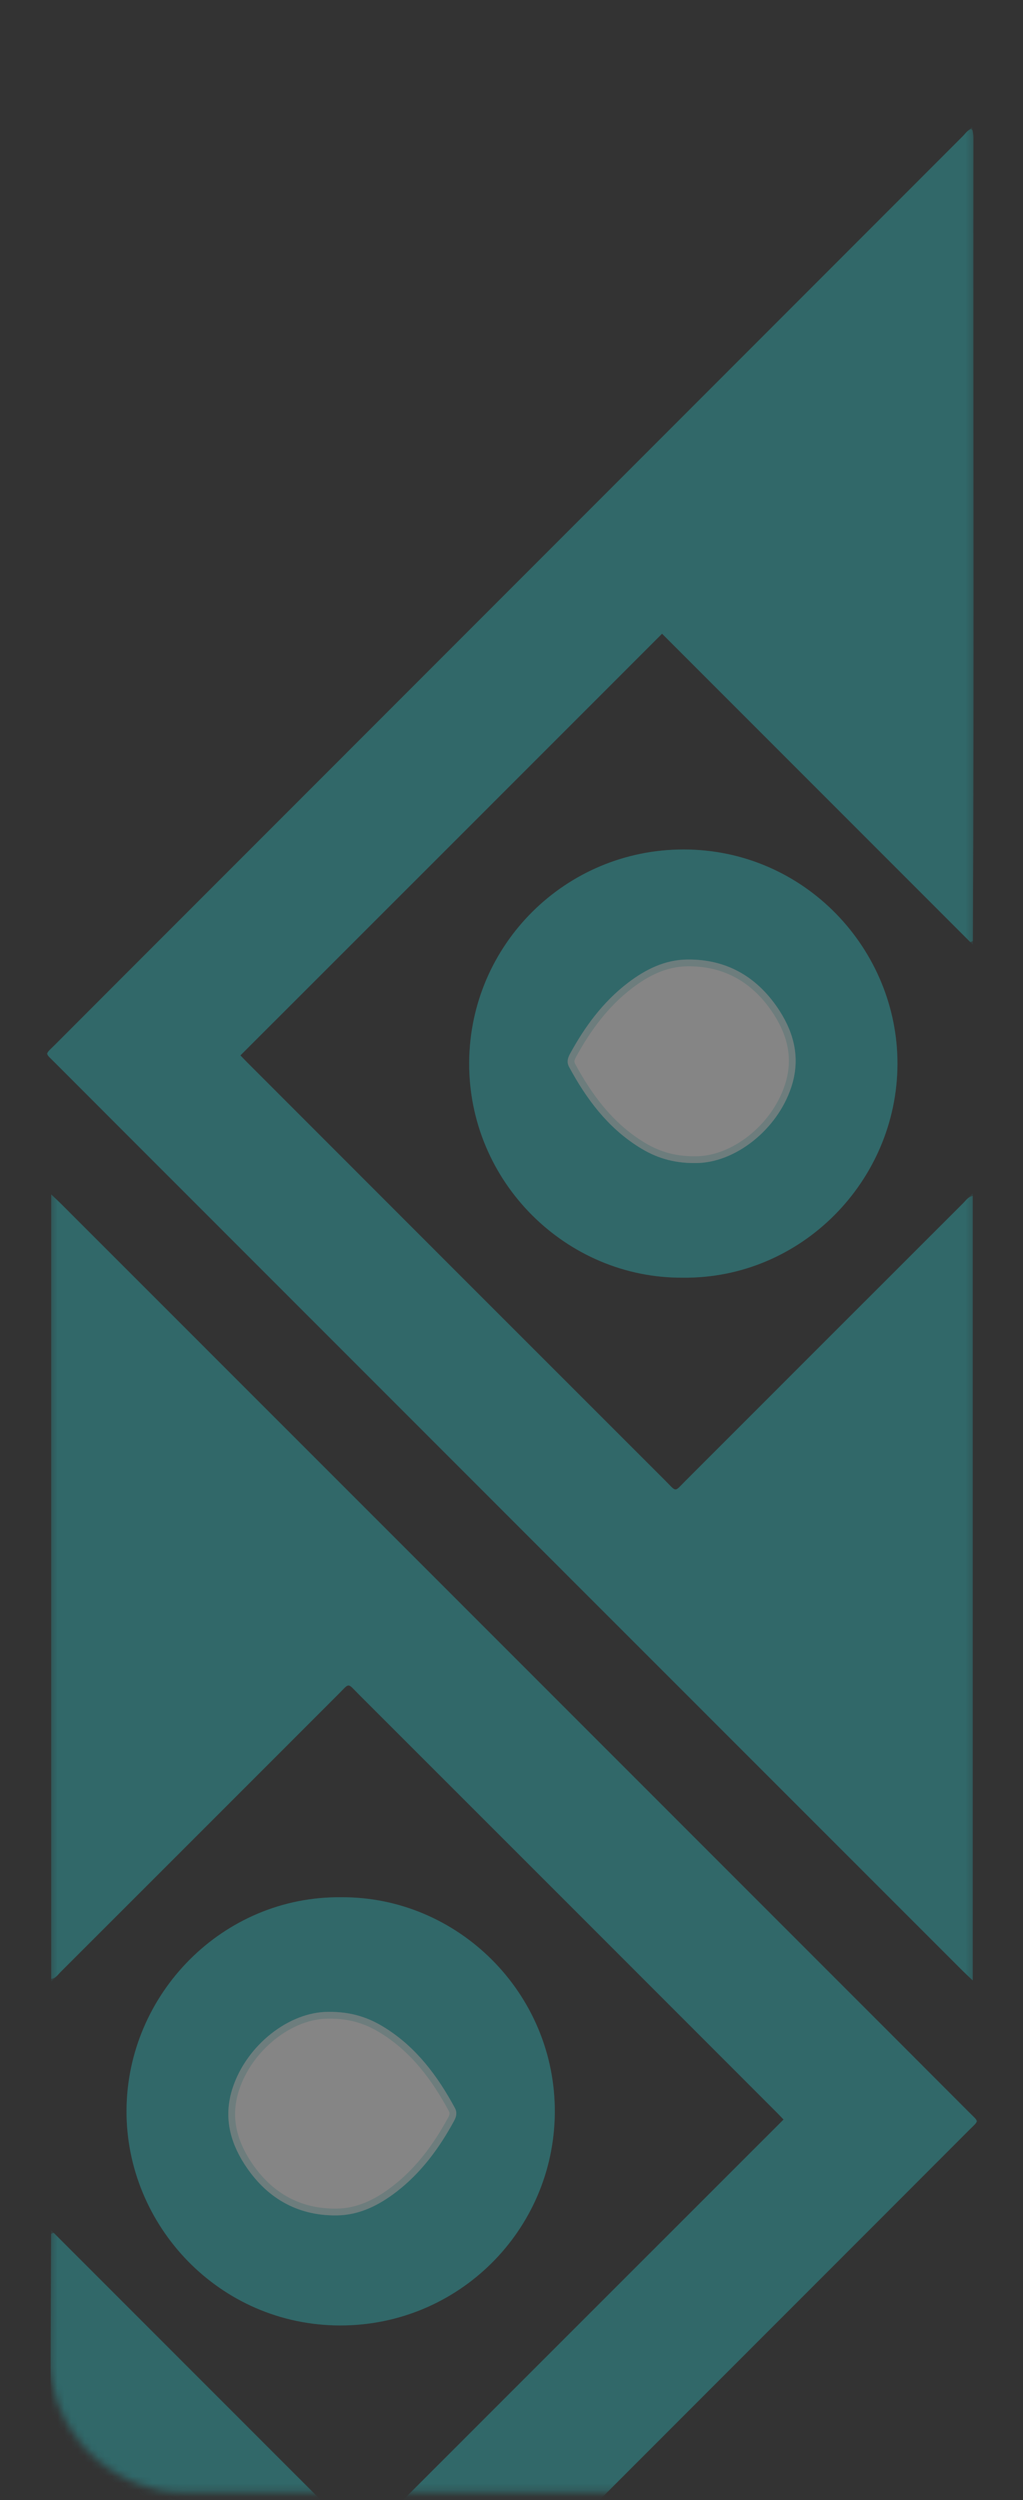
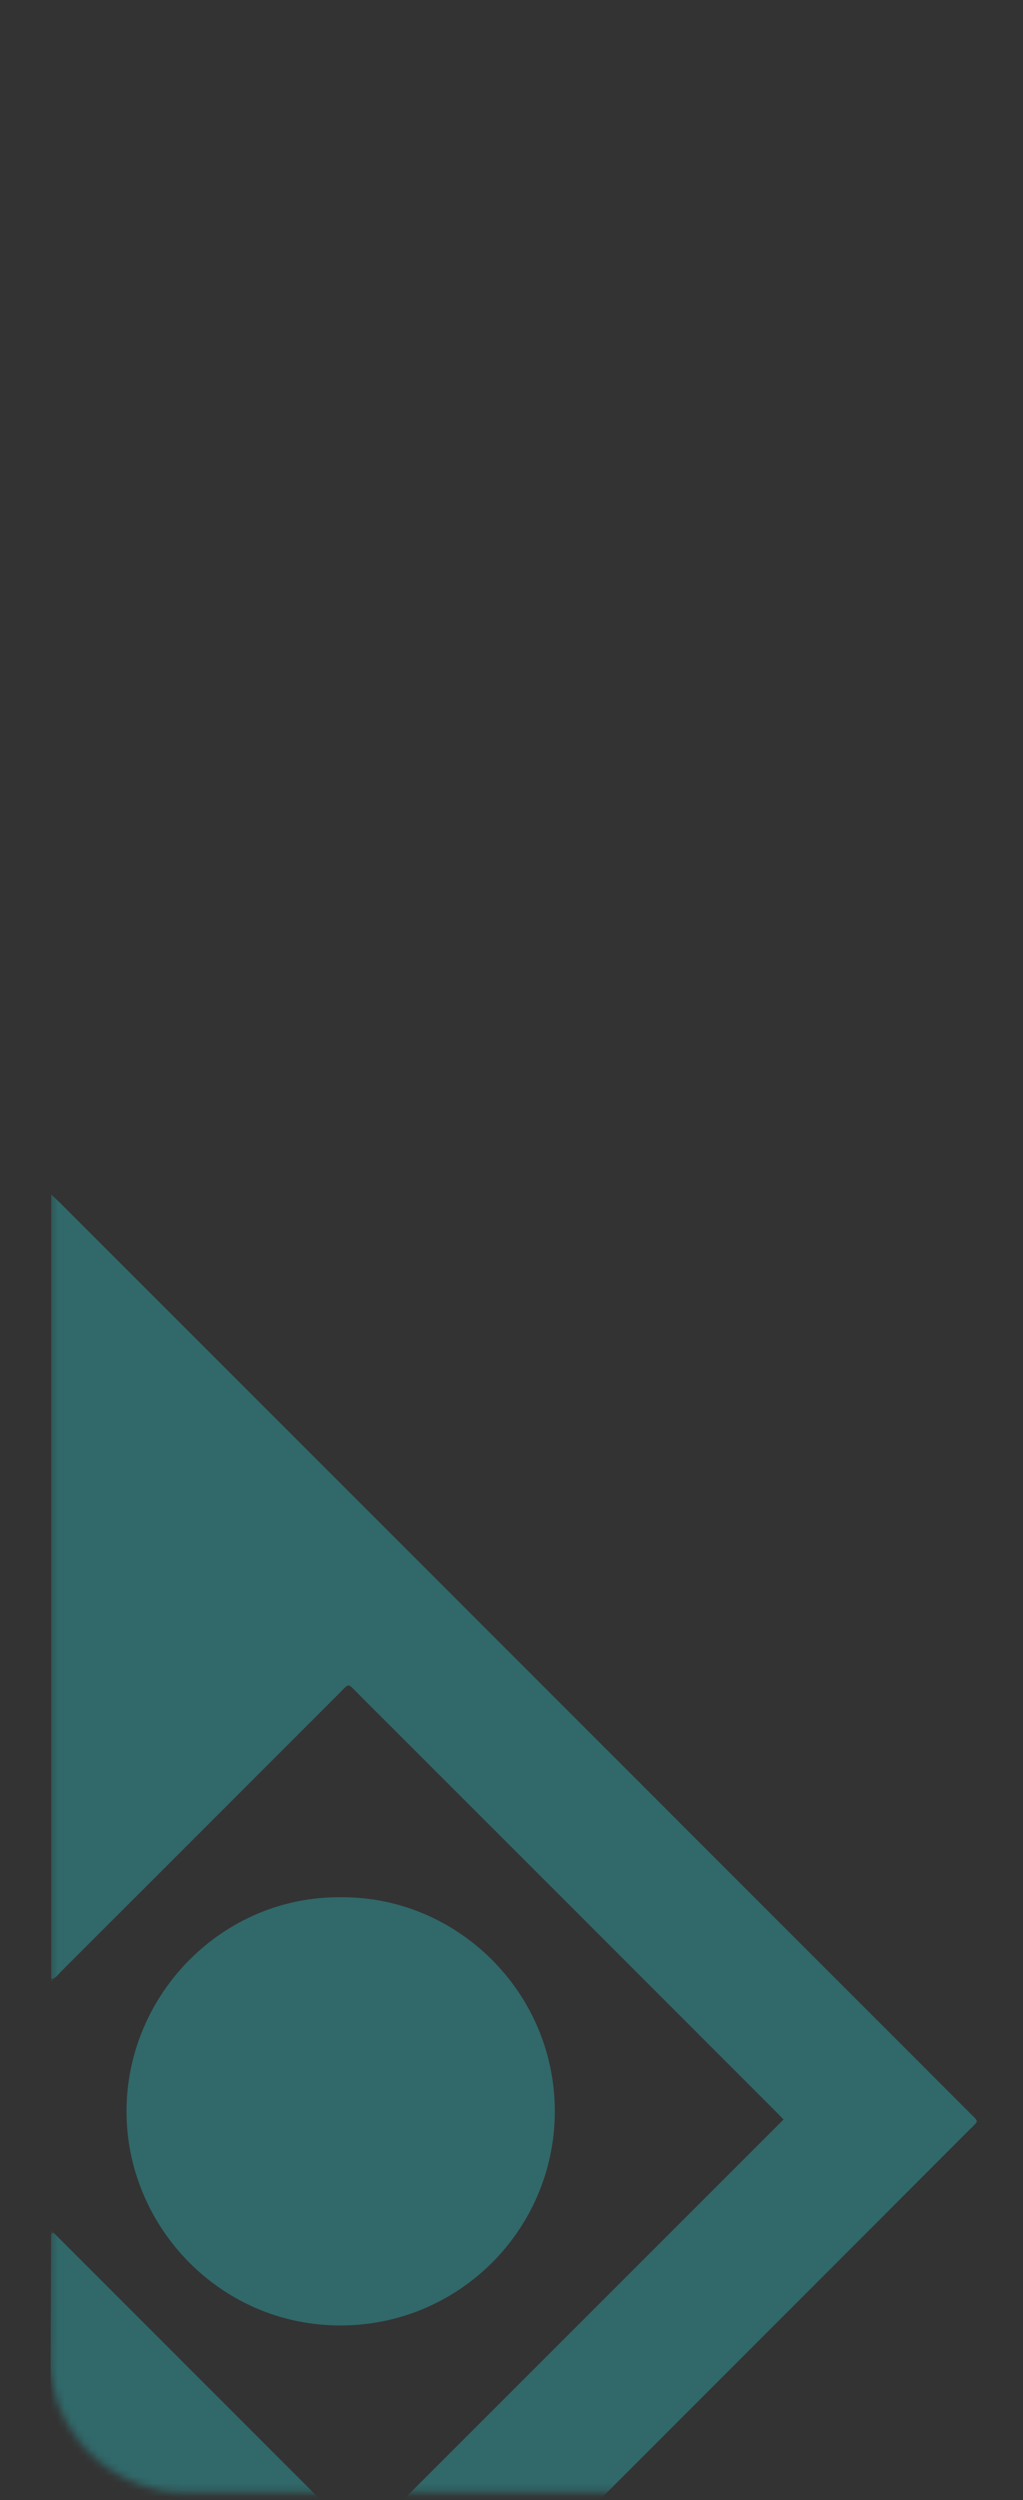
<svg xmlns="http://www.w3.org/2000/svg" width="151" height="369" viewBox="0 0 151 369" fill="none">
  <rect x="0" y="0" width="151" height="369" fill="#333333" stroke="none" />
  <g opacity="0.4">
    <mask id="mask0_180_82" style="mask-type:alpha" maskUnits="userSpaceOnUse" x="6" y="162" width="145" height="207">
      <path d="M150.37 163.127L7.441 163.127L7.441 347.751C7.441 358.796 16.395 367.751 27.441 367.751L150.37 367.751L150.37 163.127Z" fill="#F4FBFB" stroke="#2CB7BA" stroke-opacity="0.28" />
    </mask>
    <g mask="url(#mask0_180_82)">
      <path d="M7.561 176.294C7.561 215.137 7.561 253.559 7.561 292.082C8.269 291.947 8.556 291.441 8.927 291.07C22.605 277.408 36.267 263.729 49.946 250.051C51.666 248.33 51.211 248.33 52.982 250.101C73.576 270.678 94.153 291.272 114.73 311.866C115.084 312.22 115.422 312.592 115.658 312.828C94.912 333.557 74.234 354.252 53.42 375.065C38.359 360.003 23.128 344.756 7.932 329.559C7.763 329.61 7.712 329.627 7.662 329.643C7.611 329.677 7.544 329.728 7.544 329.762C7.341 369.28 7.51 408.798 7.459 448.316C7.459 448.653 7.527 448.991 7.578 449.311C7.594 449.395 7.712 449.463 7.797 449.564C8.353 449.378 8.657 448.872 9.045 448.485C40.349 417.164 71.653 385.826 102.957 354.505C116.299 341.146 129.657 327.805 142.998 314.43C144.567 312.861 144.55 313.283 142.931 311.647C136.623 305.322 130.298 298.997 123.99 292.689C85.686 254.369 47.382 216.048 9.079 177.744C8.674 177.339 8.269 176.968 7.561 176.294Z" fill="#2CB7BA" />
      <path d="M8.061 177.456L8.061 177.659L8.061 177.887L8.061 178.114L8.061 178.342L8.061 178.569L8.061 178.797L8.061 179.024L8.061 179.252L8.061 179.479L8.061 179.707L8.061 179.934L8.061 180.162L8.061 180.389L8.061 180.616L8.061 180.844L8.061 181.071L8.061 181.299L8.061 181.526L8.061 181.753L8.061 181.981L8.061 182.208L8.061 182.435L8.061 182.663L8.061 182.89L8.061 183.117L8.061 183.345L8.061 183.572L8.061 183.799L8.061 184.027L8.061 184.254L8.061 184.481L8.061 184.708L8.061 184.936L8.061 185.163L8.061 185.39L8.061 185.617L8.061 185.845L8.061 186.072L8.061 186.299L8.061 186.526L8.061 186.753L8.061 186.981L8.061 187.208L8.061 187.435L8.061 187.662L8.061 187.889L8.061 188.116L8.061 188.343L8.061 188.571L8.061 188.798L8.061 189.025L8.061 189.252L8.061 189.479L8.061 189.706L8.061 189.933L8.061 190.16L8.061 190.387L8.061 190.614L8.061 190.841L8.061 191.068L8.061 191.295L8.061 191.522L8.061 191.749L8.061 191.976L8.061 192.203L8.061 192.43L8.061 192.657L8.061 192.884L8.061 193.111L8.061 193.338L8.061 193.565L8.061 193.792L8.061 194.019L8.061 194.246L8.061 194.473L8.061 194.7L8.061 194.926L8.061 195.153L8.061 195.38L8.061 195.607L8.061 195.834L8.061 196.061L8.061 196.288L8.061 196.515L8.061 196.741L8.061 196.968L8.061 197.195L8.061 197.422L8.061 197.649L8.061 197.875L8.061 198.102L8.061 198.329L8.061 198.556L8.061 198.782L8.061 199.009L8.061 199.236L8.061 199.463L8.061 199.689L8.061 199.916L8.061 200.143L8.061 200.37L8.061 200.596L8.061 200.823L8.061 201.05L8.061 201.276L8.061 201.503L8.061 201.73L8.061 201.956L8.061 202.183L8.061 202.41L8.061 202.636L8.061 202.863L8.061 203.09L8.061 203.316L8.061 203.543L8.061 203.769L8.061 203.996L8.061 204.223L8.061 204.449L8.061 204.676L8.061 204.902L8.061 205.129L8.061 205.355L8.061 205.582L8.061 205.809L8.061 206.035L8.061 206.262L8.061 206.488L8.061 206.715L8.061 206.941L8.061 207.168L8.061 207.394L8.061 207.621L8.061 207.847L8.061 208.074L8.061 208.3L8.061 208.527L8.061 208.753L8.061 208.979L8.061 209.206L8.061 209.432L8.061 209.659L8.061 209.885L8.061 210.112L8.061 210.338L8.061 210.564L8.061 210.791L8.061 211.017L8.061 211.244L8.061 211.47L8.061 211.696L8.061 211.923L8.061 212.149L8.061 212.376L8.061 212.602L8.061 212.828L8.061 213.055L8.061 213.281L8.061 213.507L8.061 213.734L8.061 213.96L8.061 214.186L8.061 214.413L8.061 214.639L8.061 214.865L8.061 215.091L8.061 215.318L8.061 215.544L8.061 215.77L8.061 215.997L8.061 216.223L8.061 216.449L8.061 216.675L8.061 216.902L8.061 217.128L8.061 217.354L8.061 217.58L8.061 217.806L8.061 218.033L8.061 218.259L8.061 218.485L8.061 218.711L8.061 218.938L8.061 219.164L8.061 219.39L8.061 219.616L8.061 219.842L8.061 220.068L8.061 220.295L8.061 220.521L8.061 220.747L8.061 220.973L8.061 221.199L8.061 221.425L8.061 221.652L8.061 221.878L8.061 222.104L8.061 222.33L8.061 222.556L8.061 222.782L8.061 223.008L8.061 223.234L8.061 223.46L8.061 223.687L8.061 223.913L8.061 224.139L8.061 224.365L8.061 224.591L8.061 224.817L8.061 225.043L8.061 225.269L8.061 225.495L8.061 225.721L8.061 225.947L8.061 226.173L8.061 226.399L8.061 226.625L8.061 226.851L8.061 227.077L8.061 227.303L8.061 227.529L8.061 227.755L8.061 227.981L8.061 228.207L8.061 228.433L8.061 228.659L8.061 228.885L8.061 229.111L8.061 229.337L8.061 229.563L8.061 229.789L8.061 230.015L8.061 230.241L8.061 230.467L8.061 230.693L8.061 230.919L8.061 231.145L8.061 231.371L8.061 231.597L8.061 231.823L8.061 232.049L8.061 232.275L8.061 232.501L8.061 232.727L8.061 232.953L8.061 233.178L8.061 233.404L8.061 233.63L8.061 233.856L8.061 234.082L8.061 234.308L8.061 234.534L8.061 234.76L8.061 234.986L8.061 235.212L8.061 235.437L8.061 235.663L8.061 235.889L8.061 236.115L8.061 236.341L8.061 236.567L8.061 236.793L8.061 237.018L8.061 237.244L8.061 237.47L8.061 237.696L8.061 237.922L8.061 238.148L8.061 238.374L8.061 238.599L8.061 238.825L8.061 239.051L8.061 239.277L8.061 239.503L8.061 239.728L8.061 239.954L8.061 240.18L8.061 240.406L8.061 240.632L8.061 240.857L8.061 241.083L8.061 241.309L8.061 241.535L8.061 241.761L8.061 241.986L8.061 242.212L8.061 242.438L8.061 242.664L8.061 242.89L8.061 243.115L8.061 243.341L8.061 243.567L8.061 243.793L8.061 244.018L8.061 244.244L8.061 244.47L8.061 244.696L8.061 244.921L8.061 245.147L8.061 245.373L8.061 245.599L8.061 245.824L8.061 246.05L8.061 246.276L8.061 246.502L8.061 246.727L8.061 246.953L8.061 247.179L8.061 247.404L8.061 247.63L8.061 247.856L8.061 248.082L8.061 248.307L8.061 248.533L8.061 248.759L8.061 248.984L8.061 249.21L8.061 249.436L8.061 249.662L8.061 249.887L8.061 250.113L8.061 250.339L8.061 250.564L8.061 250.79L8.061 251.016L8.061 251.241L8.061 251.467L8.061 251.693L8.061 251.918L8.061 252.144L8.061 252.37L8.061 252.595L8.061 252.821L8.061 253.047L8.061 253.272L8.061 253.498L8.061 253.724L8.061 253.949L8.061 254.175L8.061 254.401L8.061 254.626L8.061 254.852L8.061 255.078L8.061 255.303L8.061 255.529L8.061 255.755L8.061 255.98L8.061 256.206L8.061 256.432L8.061 256.657L8.061 256.883L8.061 257.109L8.061 257.334L8.061 257.56L8.061 257.785L8.061 258.011L8.061 258.237L8.061 258.462L8.061 258.688L8.061 258.914L8.061 259.139L8.061 259.365L8.061 259.591L8.061 259.816L8.061 260.042L8.061 260.267L8.061 260.493L8.061 260.719L8.061 260.944L8.061 261.17L8.061 261.396L8.061 261.621L8.061 261.847L8.061 262.072L8.061 262.298L8.061 262.524L8.061 262.749L8.061 262.975L8.061 263.2L8.061 263.426L8.061 263.652L8.061 263.877L8.061 264.103L8.061 264.329L8.061 264.554L8.061 264.78L8.061 265.005L8.061 265.231L8.061 265.457L8.061 265.682L8.061 265.908L8.061 266.133L8.061 266.359L8.061 266.585L8.061 266.81L8.061 267.036L8.061 267.261L8.061 267.487L8.061 267.713L8.061 267.938L8.061 268.164L8.061 268.39L8.061 268.615L8.061 268.841L8.061 269.066L8.061 269.292L8.061 269.518L8.061 269.743L8.061 269.969L8.061 270.194L8.061 270.42L8.061 270.646L8.061 270.871L8.061 271.097L8.061 271.322L8.061 271.548L8.061 271.774L8.061 271.999L8.061 272.225L8.061 272.45L8.061 272.676L8.061 272.902L8.061 273.127L8.061 273.353L8.061 273.578L8.061 273.804L8.061 274.03L8.061 274.255L8.061 274.481L8.061 274.707L8.061 274.932L8.061 275.158L8.061 275.383L8.061 275.609L8.061 275.835L8.061 276.06L8.061 276.286L8.061 276.511L8.061 276.737L8.061 276.963L8.061 277.188L8.061 277.414L8.061 277.64L8.061 277.865L8.061 278.091L8.061 278.316L8.061 278.542L8.061 278.768L8.061 278.993L8.061 279.219L8.061 279.445L8.061 279.67L8.061 279.896L8.061 280.121L8.061 280.347L8.061 280.573L8.061 280.798L8.061 281.024L8.061 281.25L8.061 281.475L8.061 281.701L8.061 281.926L8.061 282.152L8.061 282.378L8.061 282.603L8.061 282.829L8.061 283.055L8.061 283.28L8.061 283.506L8.061 283.732L8.061 283.957L8.061 284.183L8.061 284.409L8.061 284.634L8.061 284.86L8.061 285.086L8.061 285.311L8.061 285.537L8.061 285.763L8.061 285.988L8.061 286.214L8.061 286.44L8.061 286.665L8.061 286.891L8.061 287.117L8.061 287.342L8.061 287.568L8.061 287.794L8.061 288.019L8.061 288.245L8.061 288.471L8.061 288.696L8.061 288.922L8.061 289.148L8.061 289.373L8.061 289.599L8.061 289.825L8.061 290.051L8.061 290.276L8.061 290.502L8.061 290.728L8.061 290.953L8.061 291.179L8.061 291.268C8.125 291.204 8.19 291.132 8.261 291.051C8.35 290.952 8.45 290.84 8.573 290.716L8.574 290.716C17.694 281.607 26.807 272.49 35.922 263.371C40.478 258.814 45.034 254.255 49.593 249.697C49.773 249.516 49.94 249.344 50.089 249.189C50.272 249.001 50.428 248.839 50.554 248.72C50.769 248.517 51.066 248.259 51.455 248.267C51.654 248.271 51.824 248.343 51.962 248.429C52.095 248.513 52.224 248.624 52.347 248.742C52.472 248.861 52.628 249.023 52.81 249.211C52.967 249.373 53.143 249.556 53.336 249.748C73.901 270.296 94.449 290.861 114.997 311.426L115.084 311.513C115.084 311.513 115.084 311.513 115.084 311.513C115.266 311.695 115.443 311.88 115.601 312.047L115.647 312.096C115.788 312.244 115.91 312.373 116.011 312.474L116.365 312.828L116.011 313.181C102.188 326.993 88.395 340.79 74.572 354.616C67.65 361.541 60.719 368.473 53.774 375.418L53.42 375.772L53.067 375.418C45.553 367.904 37.997 360.344 30.424 352.767L30.373 352.716L30.3 352.643C22.889 345.227 15.461 337.796 8.041 330.375C7.917 355.011 7.936 379.645 7.955 404.28C7.967 418.958 7.978 433.637 7.959 448.316C7.96 448.494 7.981 448.67 8.011 448.861C8.049 448.828 8.087 448.791 8.127 448.75C8.21 448.666 8.29 448.574 8.381 448.47L8.388 448.462C8.479 448.358 8.581 448.241 8.691 448.131C24.343 432.471 39.995 416.806 55.647 401.141C71.299 385.476 86.951 369.812 102.604 354.151C107.941 348.807 113.28 343.467 118.62 338.125C126.629 330.114 134.64 322.102 142.644 314.077L142.645 314.076C142.839 313.882 142.999 313.728 143.133 313.598C143.289 313.448 143.41 313.33 143.512 313.221C143.577 313.153 143.615 313.105 143.637 313.075C143.608 313.035 143.561 312.978 143.483 312.896C143.38 312.788 143.263 312.675 143.12 312.536C142.973 312.393 142.797 312.223 142.577 312C136.27 305.677 129.947 299.354 123.641 293.047L123.636 293.043L123.99 292.689L123.636 293.043L123.467 292.873C85.22 254.609 46.972 216.345 8.725 178.098C8.517 177.89 8.311 177.693 8.061 177.456ZM8.044 329.762L8.044 329.764L8.044 329.762Z" stroke="#2CB7BA" stroke-opacity="0.28" />
      <path d="M50.351 280.022C32.894 279.837 18.726 294.291 18.675 311.546C18.625 328.463 32.354 343.204 50.216 343.221C67.656 343.238 81.756 329.188 81.891 311.849C82.026 294.156 67.538 279.904 50.351 280.022Z" fill="#2CB7BA" />
      <path d="M50.354 280.522L50.354 280.522C67.262 280.406 81.524 294.431 81.391 311.845L50.354 280.522ZM50.354 280.522L50.345 280.522M50.354 280.522L50.345 280.522M50.345 280.522C33.174 280.34 19.225 294.562 19.175 311.547M50.345 280.522L19.175 311.547M19.175 311.547C19.126 328.198 32.641 342.704 50.216 342.721M19.175 311.547L50.216 342.721M50.216 342.721C67.381 342.737 81.258 328.91 81.391 311.845L50.216 342.721Z" stroke="#2CB7BA" stroke-opacity="0.28" />
-       <path d="M48.478 296.939C42.71 296.922 36.436 301.797 34.344 308.155C32.995 312.254 33.872 315.964 36.065 319.388C39.219 324.297 43.756 327.046 49.693 326.978C53.016 326.945 55.883 325.511 58.48 323.521C62.157 320.704 64.839 317.044 67.031 313.013C67.369 312.372 67.504 311.798 67.133 311.107C64.586 306.401 61.466 302.201 56.844 299.3C54.466 297.799 51.902 296.905 48.478 296.939Z" fill="white" />
      <path d="M48.483 297.439L48.483 297.439L48.477 297.439C45.73 297.431 42.826 298.591 40.342 300.549C37.861 302.505 35.831 305.234 34.819 308.312L34.819 308.312C33.527 312.236 34.355 315.791 36.485 319.118C39.556 323.897 43.94 326.544 49.687 326.478L49.688 326.478C52.861 326.446 55.625 325.079 58.176 323.124L58.176 323.124C61.778 320.364 64.419 316.77 66.591 312.777C66.745 312.483 66.829 312.247 66.85 312.031C66.87 311.827 66.835 311.609 66.692 311.344C64.166 306.677 61.097 302.561 56.578 299.724L56.577 299.723C54.273 298.269 51.802 297.406 48.483 297.439Z" stroke="#2CB7BA" stroke-opacity="0.28" />
    </g>
  </g>
  <g opacity="0.4">
    <mask id="mask1_180_82" style="mask-type:alpha" maskUnits="userSpaceOnUse" x="0" y="0" width="145" height="306">
-       <path d="M0.774 305.471L143.703 305.471L143.703 20.743C143.703 9.698 134.749 0.743 123.703 0.743L0.774 0.743L0.774 305.471Z" fill="#F4FBFB" stroke="#2CB7BA" stroke-opacity="0.28" />
-     </mask>
+       </mask>
    <g mask="url(#mask1_180_82)">
      <path d="M143.584 292.305C143.584 253.461 143.584 215.04 143.584 176.517C142.875 176.652 142.589 177.158 142.218 177.529C128.539 191.191 114.877 204.869 101.198 218.548C99.478 220.268 99.933 220.268 98.162 218.497C77.569 197.92 56.992 177.326 36.414 156.732C36.06 156.378 35.723 156.007 35.487 155.771C56.233 135.042 76.911 114.347 97.724 93.534C112.786 108.596 128.016 123.843 143.213 139.039C143.381 138.989 143.432 138.972 143.483 138.955C143.533 138.921 143.601 138.871 143.601 138.837C143.803 99.319 143.634 59.801 143.685 20.283C143.685 19.945 143.618 19.608 143.567 19.288C143.55 19.203 143.432 19.136 143.348 19.035C142.791 19.22 142.488 19.726 142.1 20.114C110.795 51.435 79.491 82.773 48.187 114.094C34.846 127.452 21.488 140.794 8.146 154.169C6.578 155.737 6.595 155.316 8.214 156.952C14.522 163.277 20.847 169.601 27.155 175.91C65.459 214.23 103.762 252.551 142.066 290.854C142.471 291.259 142.876 291.63 143.584 292.305Z" fill="#2CB7BA" />
-       <path d="M143.084 291.143L143.084 290.939L143.084 290.712L143.084 290.484L143.084 290.257L143.084 290.029L143.084 289.802L143.084 289.574L143.084 289.347L143.084 289.119L143.084 288.892L143.084 288.665L143.084 288.437L143.084 288.21L143.084 287.982L143.084 287.755L143.084 287.527L143.084 287.3L143.084 287.073L143.084 286.845L143.084 286.618L143.084 286.391L143.084 286.163L143.084 285.936L143.084 285.709L143.084 285.481L143.084 285.254L143.084 285.027L143.084 284.799L143.084 284.572L143.084 284.345L143.084 284.117L143.084 283.89L143.084 283.663L143.084 283.436L143.084 283.208L143.084 282.981L143.084 282.754L143.084 282.527L143.084 282.3L143.084 282.072L143.084 281.845L143.084 281.618L143.084 281.391L143.084 281.164L143.084 280.937L143.084 280.709L143.084 280.482L143.084 280.255L143.084 280.028L143.084 279.801L143.084 279.574L143.084 279.347L143.084 279.12L143.084 278.893L143.084 278.666L143.084 278.438L143.084 278.211L143.084 277.984L143.084 277.757L143.084 277.53L143.084 277.303L143.084 277.076L143.084 276.849L143.084 276.622L143.084 276.395L143.084 276.168L143.084 275.941L143.084 275.714L143.084 275.487L143.084 275.261L143.084 275.034L143.084 274.807L143.084 274.58L143.084 274.353L143.084 274.126L143.084 273.899L143.084 273.672L143.084 273.445L143.084 273.218L143.084 272.992L143.084 272.765L143.084 272.538L143.084 272.311L143.084 272.084L143.084 271.857L143.084 271.63L143.084 271.404L143.084 271.177L143.084 270.95L143.084 270.723L143.084 270.496L143.084 270.27L143.084 270.043L143.084 269.816L143.084 269.589L143.084 269.363L143.084 269.136L143.084 268.909L143.084 268.682L143.084 268.456L143.084 268.229L143.084 268.002L143.084 267.776L143.084 267.549L143.084 267.322L143.084 267.096L143.084 266.869L143.084 266.642L143.084 266.416L143.084 266.189L143.084 265.962L143.084 265.736L143.084 265.509L143.084 265.282L143.084 265.056L143.084 264.829L143.084 264.603L143.084 264.376L143.084 264.149L143.084 263.923L143.084 263.696L143.084 263.47L143.084 263.243L143.084 263.017L143.084 262.79L143.084 262.564L143.084 262.337L143.084 262.111L143.084 261.884L143.084 261.657L143.084 261.431L143.084 261.204L143.084 260.978L143.084 260.752L143.084 260.525L143.084 260.299L143.084 260.072L143.084 259.846L143.084 259.619L143.084 259.393L143.084 259.166L143.084 258.94L143.084 258.713L143.084 258.487L143.084 258.261L143.084 258.034L143.084 257.808L143.084 257.581L143.084 257.355L143.084 257.129L143.084 256.902L143.084 256.676L143.084 256.449L143.084 256.223L143.084 255.997L143.084 255.77L143.084 255.544L143.084 255.318L143.084 255.091L143.084 254.865L143.084 254.639L143.084 254.412L143.084 254.186L143.084 253.96L143.084 253.734L143.084 253.507L143.084 253.281L143.084 253.055L143.084 252.828L143.084 252.602L143.084 252.376L143.084 252.15L143.084 251.923L143.084 251.697L143.084 251.471L143.084 251.245L143.084 251.018L143.084 250.792L143.084 250.566L143.084 250.34L143.084 250.114L143.084 249.887L143.084 249.661L143.084 249.435L143.084 249.209L143.084 248.983L143.084 248.756L143.084 248.53L143.084 248.304L143.084 248.078L143.084 247.852L143.084 247.626L143.084 247.399L143.084 247.173L143.084 246.947L143.084 246.721L143.084 246.495L143.084 246.269L143.084 246.043L143.084 245.816L143.084 245.59L143.084 245.364L143.084 245.138L143.084 244.912L143.084 244.686L143.084 244.46L143.084 244.234L143.084 244.008L143.084 243.782L143.084 243.556L143.084 243.33L143.084 243.104L143.084 242.877L143.084 242.651L143.084 242.425L143.084 242.199L143.084 241.973L143.084 241.747L143.084 241.521L143.084 241.295L143.084 241.069L143.084 240.843L143.084 240.617L143.084 240.391L143.084 240.165L143.084 239.939L143.084 239.713L143.084 239.487L143.084 239.261L143.084 239.035L143.084 238.809L143.084 238.583L143.084 238.357L143.084 238.131L143.084 237.905L143.084 237.679L143.084 237.454L143.084 237.228L143.084 237.002L143.084 236.776L143.084 236.55L143.084 236.324L143.084 236.098L143.084 235.872L143.084 235.646L143.084 235.42L143.084 235.194L143.084 234.968L143.084 234.742L143.084 234.517L143.084 234.291L143.084 234.065L143.084 233.839L143.084 233.613L143.084 233.387L143.084 233.161L143.084 232.935L143.084 232.709L143.084 232.484L143.084 232.258L143.084 232.032L143.084 231.806L143.084 231.58L143.084 231.354L143.084 231.128L143.084 230.903L143.084 230.677L143.084 230.451L143.084 230.225L143.084 229.999L143.084 229.773L143.084 229.548L143.084 229.322L143.084 229.096L143.084 228.87L143.084 228.644L143.084 228.419L143.084 228.193L143.084 227.967L143.084 227.741L143.084 227.515L143.084 227.29L143.084 227.064L143.084 226.838L143.084 226.612L143.084 226.386L143.084 226.161L143.084 225.935L143.084 225.709L143.084 225.483L143.084 225.258L143.084 225.032L143.084 224.806L143.084 224.58L143.084 224.355L143.084 224.129L143.084 223.903L143.084 223.677L143.084 223.452L143.084 223.226L143.084 223L143.084 222.774L143.084 222.549L143.084 222.323L143.084 222.097L143.084 221.871L143.084 221.646L143.084 221.42L143.084 221.194L143.084 220.968L143.084 220.743L143.084 220.517L143.084 220.291L143.084 220.066L143.084 219.84L143.084 219.614L143.084 219.389L143.084 219.163L143.084 218.937L143.084 218.711L143.084 218.486L143.084 218.26L143.084 218.034L143.084 217.809L143.084 217.583L143.084 217.357L143.084 217.132L143.084 216.906L143.084 216.68L143.084 216.455L143.084 216.229L143.084 216.003L143.084 215.778L143.084 215.552L143.084 215.326L143.084 215.101L143.084 214.875L143.084 214.649L143.084 214.424L143.084 214.198L143.084 213.972L143.084 213.747L143.084 213.521L143.084 213.295L143.084 213.07L143.084 212.844L143.084 212.618L143.084 212.393L143.084 212.167L143.084 211.941L143.084 211.716L143.084 211.49L143.084 211.264L143.084 211.039L143.084 210.813L143.084 210.588L143.084 210.362L143.084 210.136L143.084 209.911L143.084 209.685L143.084 209.459L143.084 209.234L143.084 209.008L143.084 208.782L143.084 208.557L143.084 208.331L143.084 208.106L143.084 207.88L143.084 207.654L143.084 207.429L143.084 207.203L143.084 206.977L143.084 206.752L143.084 206.526L143.084 206.301L143.084 206.075L143.084 205.849L143.084 205.624L143.084 205.398L143.084 205.173L143.084 204.947L143.084 204.721L143.084 204.496L143.084 204.27L143.084 204.044L143.084 203.819L143.084 203.593L143.084 203.368L143.084 203.142L143.084 202.916L143.084 202.691L143.084 202.465L143.084 202.24L143.084 202.014L143.084 201.788L143.084 201.563L143.084 201.337L143.084 201.112L143.084 200.886L143.084 200.66L143.084 200.435L143.084 200.209L143.084 199.984L143.084 199.758L143.084 199.532L143.084 199.307L143.084 199.081L143.084 198.855L143.084 198.63L143.084 198.404L143.084 198.179L143.084 197.953L143.084 197.727L143.084 197.502L143.084 197.276L143.084 197.051L143.084 196.825L143.084 196.599L143.084 196.374L143.084 196.148L143.084 195.923L143.084 195.697L143.084 195.471L143.084 195.246L143.084 195.02L143.084 194.795L143.084 194.569L143.084 194.343L143.084 194.118L143.084 193.892L143.084 193.666L143.084 193.441L143.084 193.215L143.084 192.99L143.084 192.764L143.084 192.538L143.084 192.313L143.084 192.087L143.084 191.862L143.084 191.636L143.084 191.41L143.084 191.185L143.084 190.959L143.084 190.733L143.084 190.508L143.084 190.282L143.084 190.057L143.084 189.831L143.084 189.605L143.084 189.38L143.084 189.154L143.084 188.928L143.084 188.703L143.084 188.477L143.084 188.252L143.084 188.026L143.084 187.8L143.084 187.575L143.084 187.349L143.084 187.123L143.084 186.898L143.084 186.672L143.084 186.447L143.084 186.221L143.084 185.995L143.084 185.77L143.084 185.544L143.084 185.318L143.084 185.093L143.084 184.867L143.084 184.641L143.084 184.416L143.084 184.19L143.084 183.964L143.084 183.739L143.084 183.513L143.084 183.287L143.084 183.062L143.084 182.836L143.084 182.61L143.084 182.385L143.084 182.159L143.084 181.933L143.084 181.708L143.084 181.482L143.084 181.256L143.084 181.031L143.084 180.805L143.084 180.579L143.084 180.354L143.084 180.128L143.084 179.902L143.084 179.677L143.084 179.451L143.084 179.225L143.084 179L143.084 178.774L143.084 178.548L143.084 178.322L143.084 178.097L143.084 177.871L143.084 177.645L143.084 177.42L143.084 177.33C143.02 177.394 142.955 177.467 142.883 177.547C142.795 177.647 142.695 177.759 142.571 177.882L142.571 177.882C133.451 186.992 124.338 196.108 115.222 205.227C110.667 209.785 106.11 214.343 101.552 218.901C101.371 219.082 101.204 219.255 101.055 219.409C100.873 219.598 100.716 219.76 100.591 219.878C100.376 220.081 100.079 220.339 99.69 220.332C99.49 220.328 99.321 220.255 99.183 220.169C99.049 220.086 98.921 219.974 98.797 219.856C98.672 219.737 98.516 219.576 98.335 219.388C98.177 219.226 98.001 219.043 97.809 218.851C77.244 198.303 56.696 177.738 36.148 157.173L36.061 157.086C36.061 157.086 36.061 157.086 36.061 157.086C35.879 156.904 35.702 156.718 35.544 156.552L35.497 156.503C35.356 156.354 35.234 156.226 35.133 156.125L34.779 155.771L35.133 155.417C48.956 141.606 62.749 127.809 76.572 113.982C83.495 107.058 90.425 100.126 97.37 93.18L97.724 92.827L98.078 93.18C105.592 100.694 113.148 108.255 120.721 115.832L120.771 115.883L120.844 115.955C128.256 123.371 135.684 130.803 143.104 138.223C143.228 113.588 143.208 88.954 143.189 64.319C143.178 49.641 143.166 34.962 143.185 20.282C143.185 20.104 143.163 19.929 143.133 19.738C143.096 19.771 143.057 19.808 143.018 19.848C142.935 19.933 142.855 20.024 142.764 20.128L142.756 20.137C142.666 20.241 142.564 20.357 142.453 20.468C126.801 36.128 111.149 51.793 95.497 67.457C79.845 83.122 64.193 98.787 48.541 114.447C43.204 119.791 37.864 125.132 32.525 130.473C24.515 138.485 16.505 146.497 8.5 154.522L8.5 154.522C8.306 154.716 8.146 154.871 8.011 155.001C7.856 155.151 7.734 155.268 7.632 155.377C7.568 155.446 7.529 155.494 7.507 155.524C7.536 155.564 7.584 155.621 7.662 155.702C7.765 155.811 7.881 155.924 8.025 156.063C8.172 156.205 8.347 156.376 8.568 156.599C14.874 162.922 21.197 169.245 27.504 175.552L27.508 175.556L27.155 175.91L27.508 175.556L27.677 175.725C65.925 213.989 104.172 252.254 142.419 290.501C142.627 290.709 142.833 290.906 143.084 291.143ZM143.101 138.837L143.101 138.835L143.101 138.837Z" stroke="#2CB7BA" stroke-opacity="0.28" />
      <path d="M100.794 188.577C118.251 188.762 132.418 174.308 132.469 157.053C132.52 140.136 118.79 125.395 100.929 125.378C83.489 125.361 69.389 139.411 69.254 156.75C69.119 174.442 83.607 188.695 100.794 188.577Z" fill="#2CB7BA" />
      <path d="M100.79 188.076L100.79 188.077C83.883 188.193 69.621 174.167 69.754 156.753L100.79 188.076ZM100.79 188.076L100.799 188.077M100.79 188.076L100.799 188.077M100.799 188.077C117.971 188.259 131.919 174.036 131.969 157.052M100.799 188.077L131.969 157.052M131.969 157.052C132.019 140.401 118.503 125.895 100.928 125.878M131.969 157.052L100.928 125.878M100.928 125.878C83.764 125.861 69.886 139.689 69.754 156.753L100.928 125.878Z" stroke="#2CB7BA" stroke-opacity="0.28" />
      <path d="M102.666 171.659C108.434 171.676 114.709 166.802 116.8 160.443C118.15 156.345 117.272 152.634 115.08 149.21C111.926 144.302 107.389 141.553 101.452 141.62C98.129 141.654 95.262 143.087 92.664 145.078C88.987 147.894 86.306 151.554 84.113 155.586C83.776 156.226 83.641 156.8 84.012 157.491C86.559 162.197 89.679 166.397 94.3 169.298C96.678 170.799 99.242 171.693 102.666 171.659Z" fill="white" />
      <path d="M102.661 171.159L102.661 171.159L102.668 171.159C105.414 171.167 108.319 170.008 110.802 168.049C113.284 166.093 115.313 163.364 116.325 160.287L116.325 160.287C117.617 156.362 116.79 152.807 114.659 149.48C111.588 144.702 107.205 142.055 101.457 142.12L101.457 142.12C98.284 142.152 95.52 143.52 92.968 145.475L92.968 145.475C89.366 148.234 86.726 151.829 84.554 155.821C84.4 156.115 84.315 156.351 84.294 156.567C84.275 156.771 84.31 156.989 84.452 157.254C86.978 161.921 90.047 166.038 94.566 168.874L94.567 168.875C96.872 170.33 99.342 171.192 102.661 171.159Z" stroke="#2CB7BA" stroke-opacity="0.28" />
    </g>
  </g>
</svg>